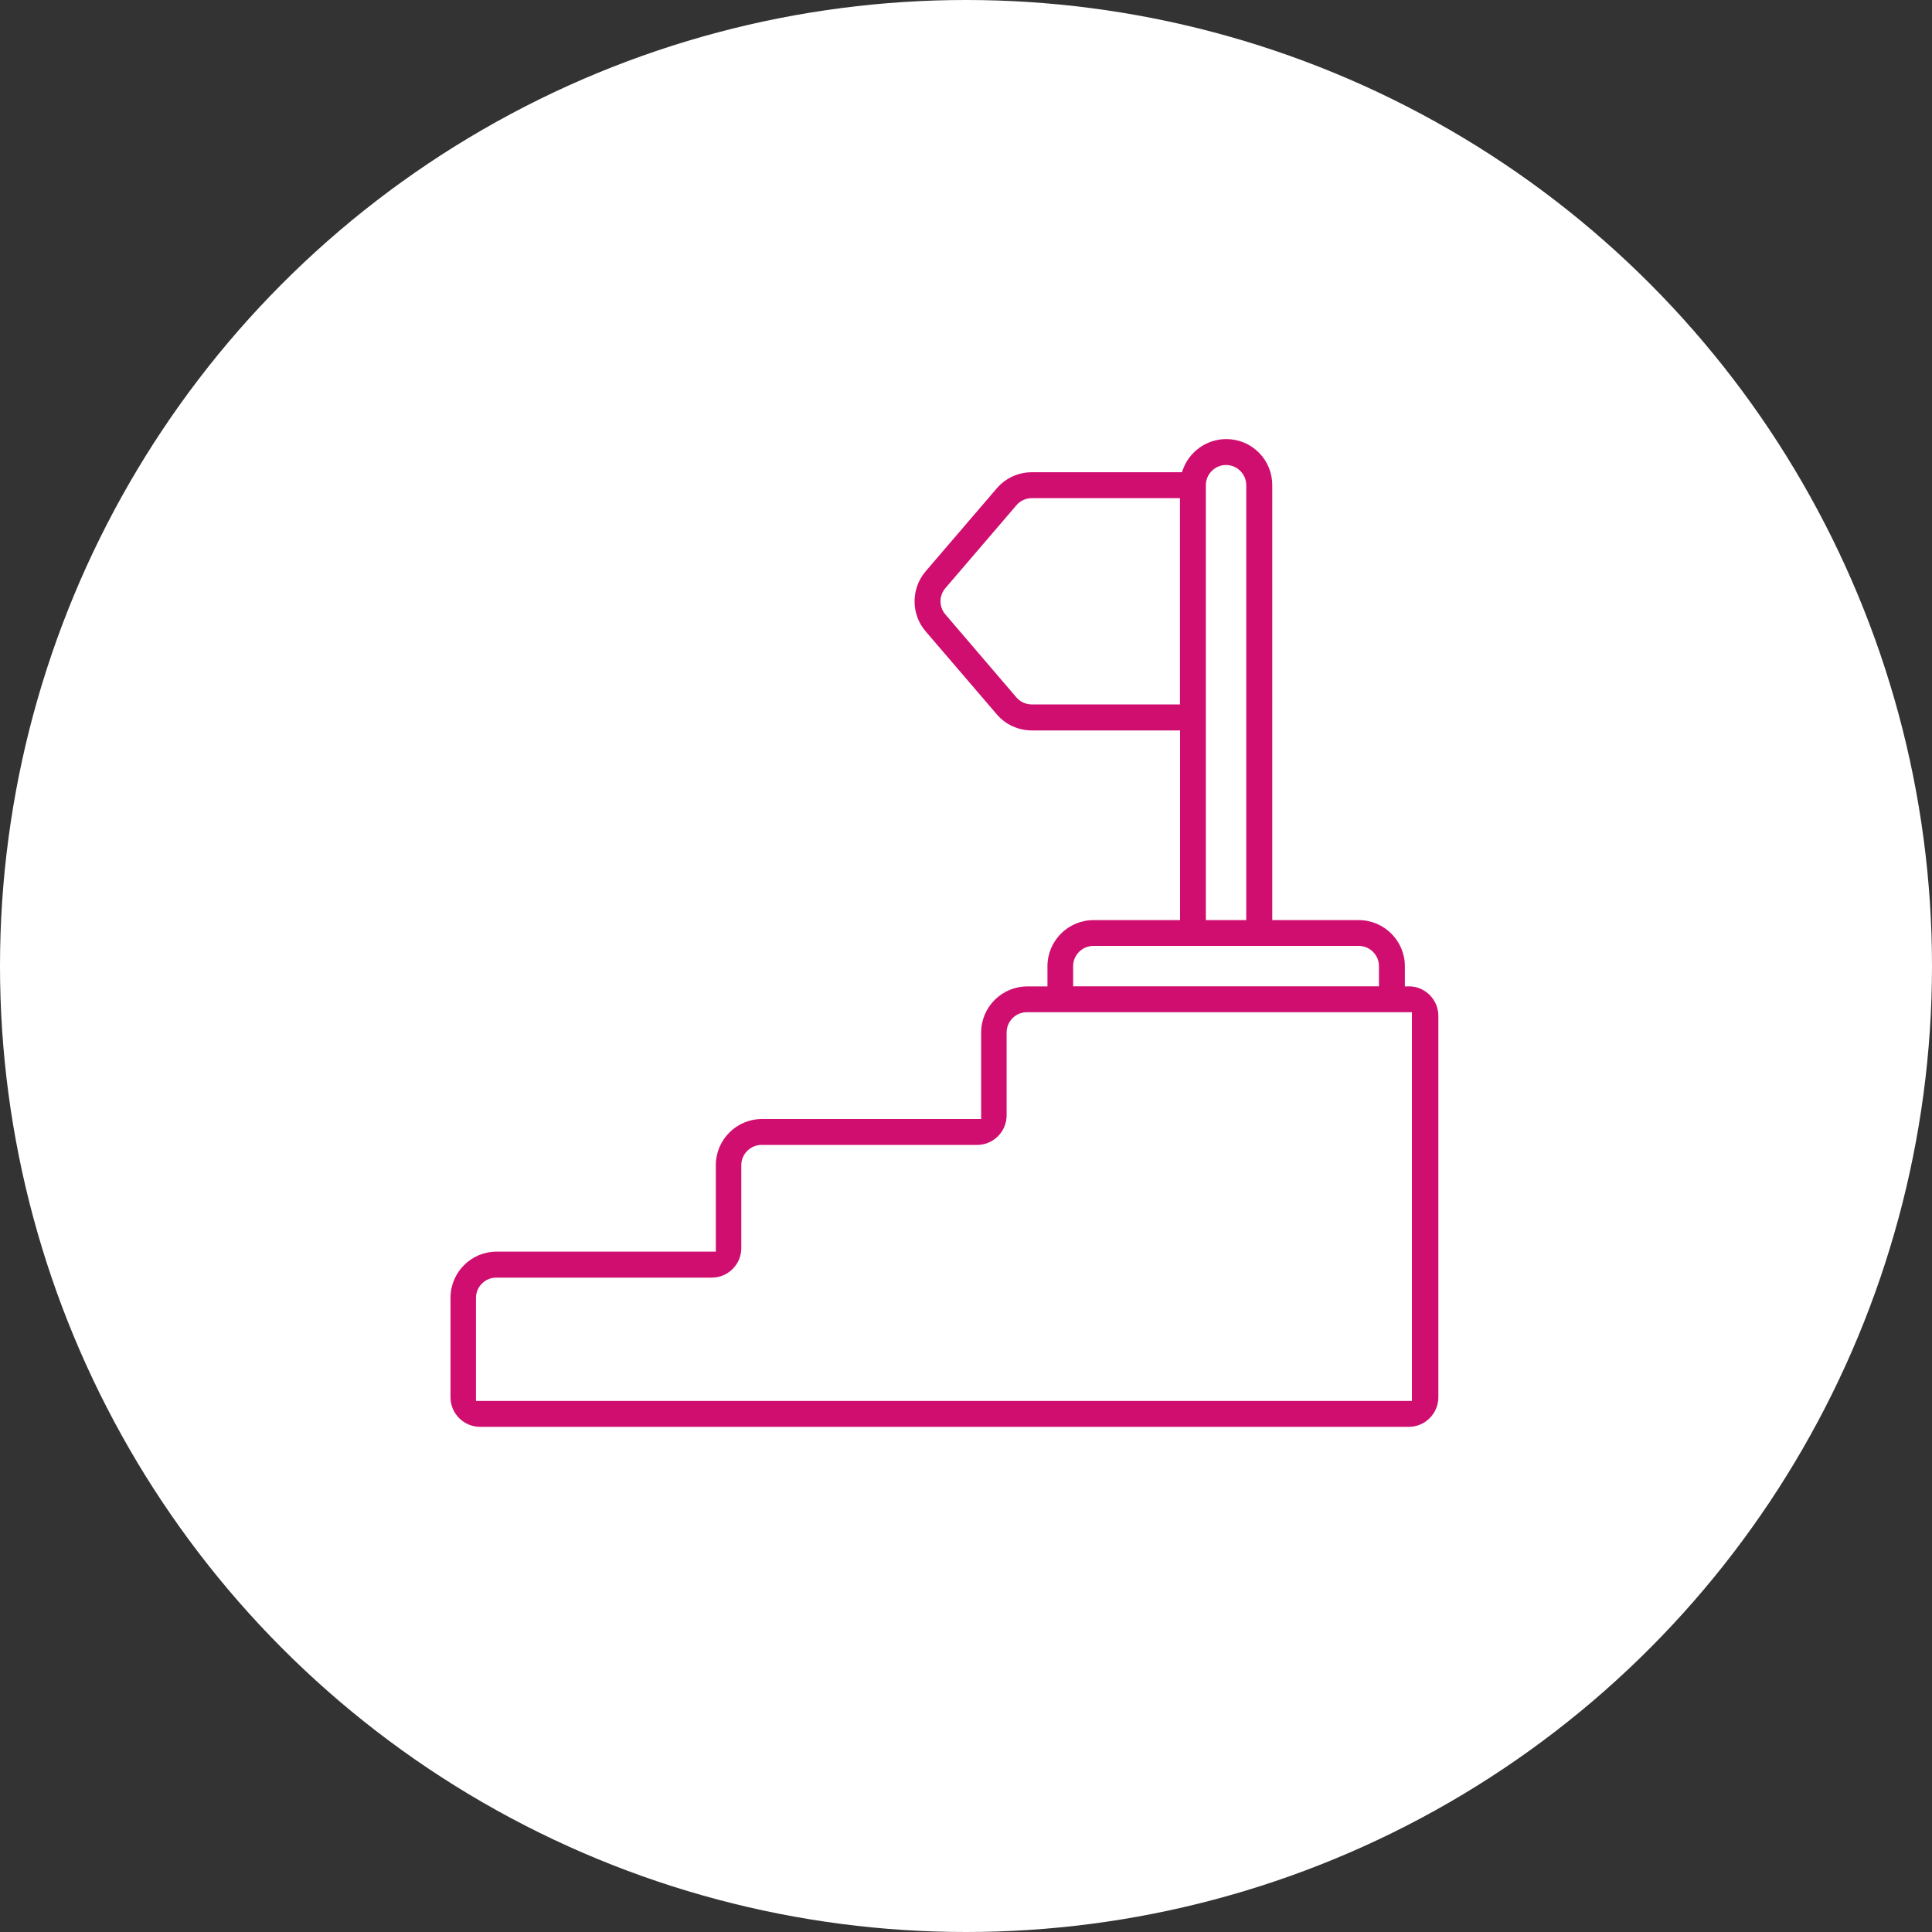
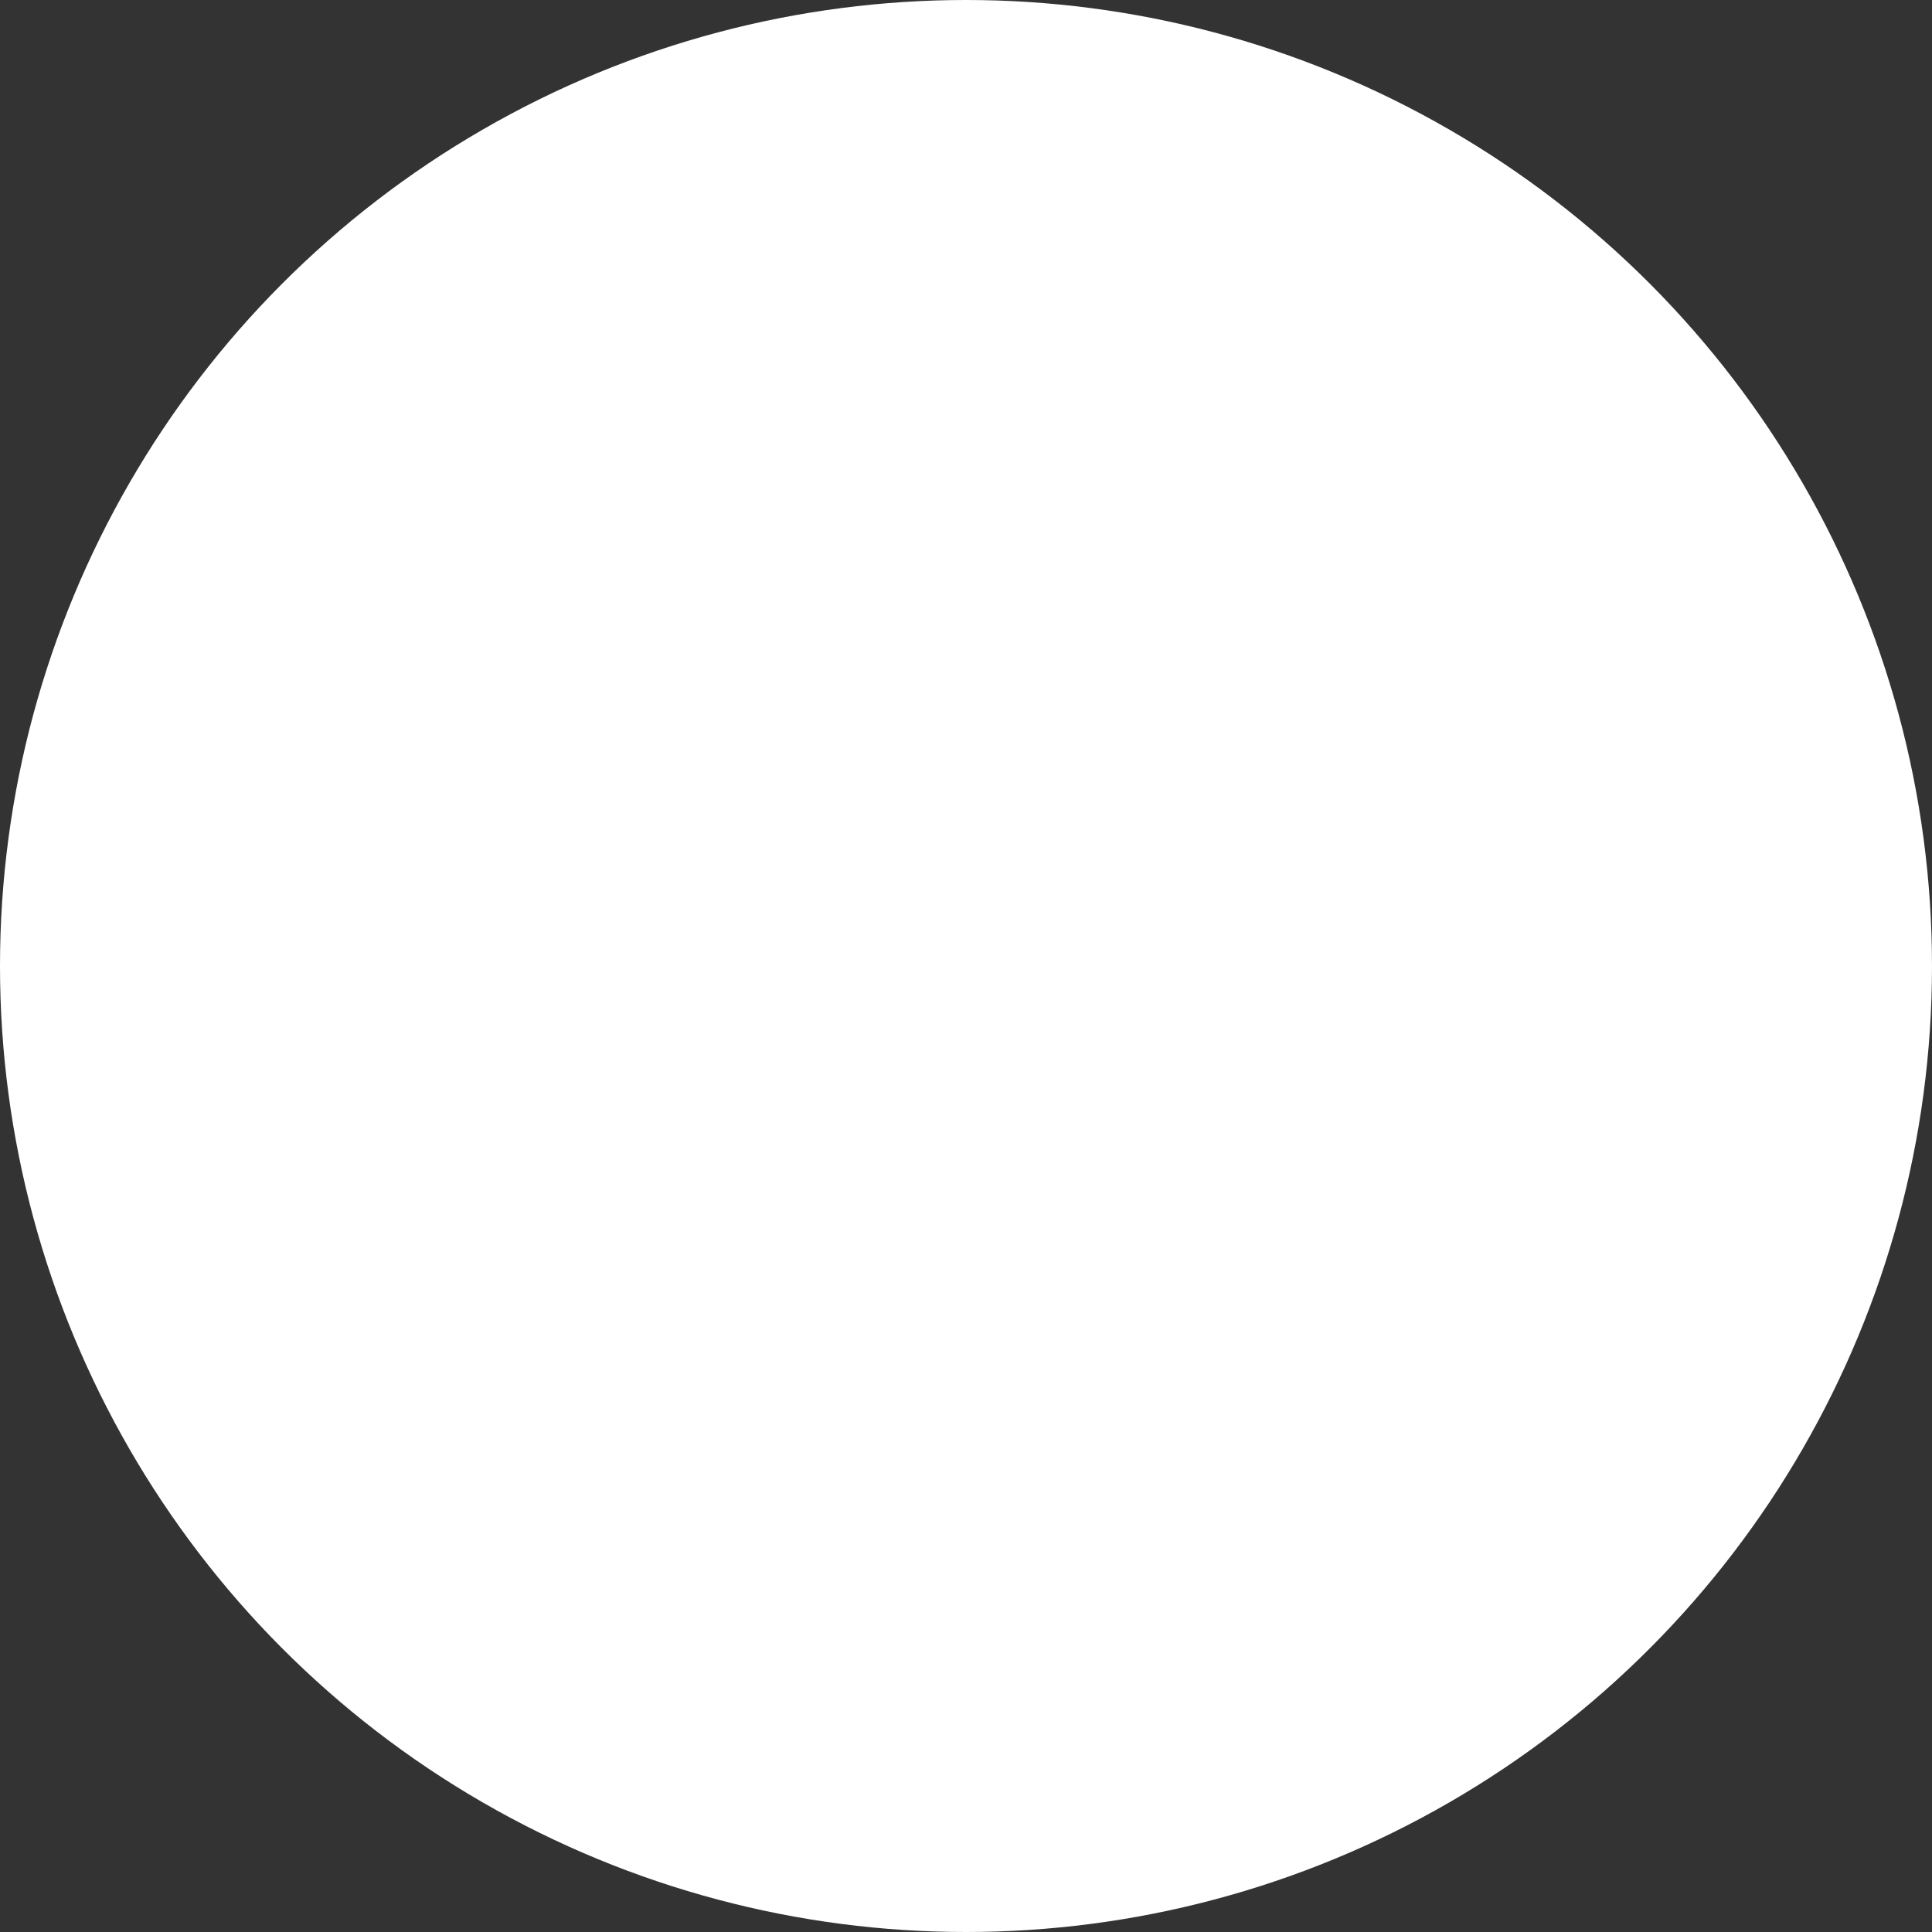
<svg xmlns="http://www.w3.org/2000/svg" id="Ebene_1" viewBox="0 0 176 176">
  <rect x="0" y="0" width="176" height="176" fill="#333333" stroke="none" />
  <defs>
    <style>.cls-1{fill:#fff;}.cls-2{fill:#d00e6f;}</style>
  </defs>
  <circle class="cls-1" cx="88" cy="88" r="88" />
-   <path class="cls-2" d="M128.31,89.86h-.33v-1.84c0-2.32-1.89-4.2-4.2-4.2h-7.88V44.2c0-1.12-.43-2.18-1.22-2.97-.79-.79-1.84-1.23-2.97-1.23-1.78,0-3.37,1.13-3.96,2.8l-.08,.22h-13.68c-1.23,0-2.39,.54-3.19,1.47l-6.48,7.56c-1.34,1.56-1.34,3.91,0,5.46l6.48,7.56c.8,.94,1.96,1.47,3.2,1.47h13.5v17.28h-7.88c-2.32,0-4.2,1.89-4.2,4.2v1.84h-1.84c-2.32,0-4.2,1.89-4.2,4.2v7.88h-19.97c-2.32,0-4.2,1.89-4.2,4.2v7.88h-19.97c-2.32,0-4.2,1.89-4.2,4.2v9.07c0,1.48,1.21,2.69,2.69,2.69h84.61c1.48,0,2.69-1.21,2.69-2.69v-34.75c0-1.48-1.21-2.69-2.69-2.69Zm-20.82-44.48v18.79h-13.5c-.54,0-1.05-.23-1.4-.64l-6.47-7.56c-.59-.69-.59-1.7,0-2.39l6.48-7.56c.35-.41,.86-.64,1.39-.64h13.5Zm2.36,38.43V44.2c0-1.01,.83-1.84,1.84-1.84s1.84,.83,1.84,1.84v39.62h-3.68Zm-12.09,4.2c0-1.01,.83-1.84,1.84-1.84h24.18c1.01,0,1.84,.83,1.84,1.84v1.84h-27.86v-1.84Zm-54.4,30.22c0-1.01,.83-1.84,1.84-1.84h19.64c1.48,0,2.69-1.21,2.69-2.69v-7.56c0-1.01,.83-1.84,1.84-1.84h19.64c1.48,0,2.69-1.21,2.69-2.69v-7.56c0-1.01,.83-1.84,1.84-1.84h35.08v35.41H43.36v-9.4Z" />
</svg>